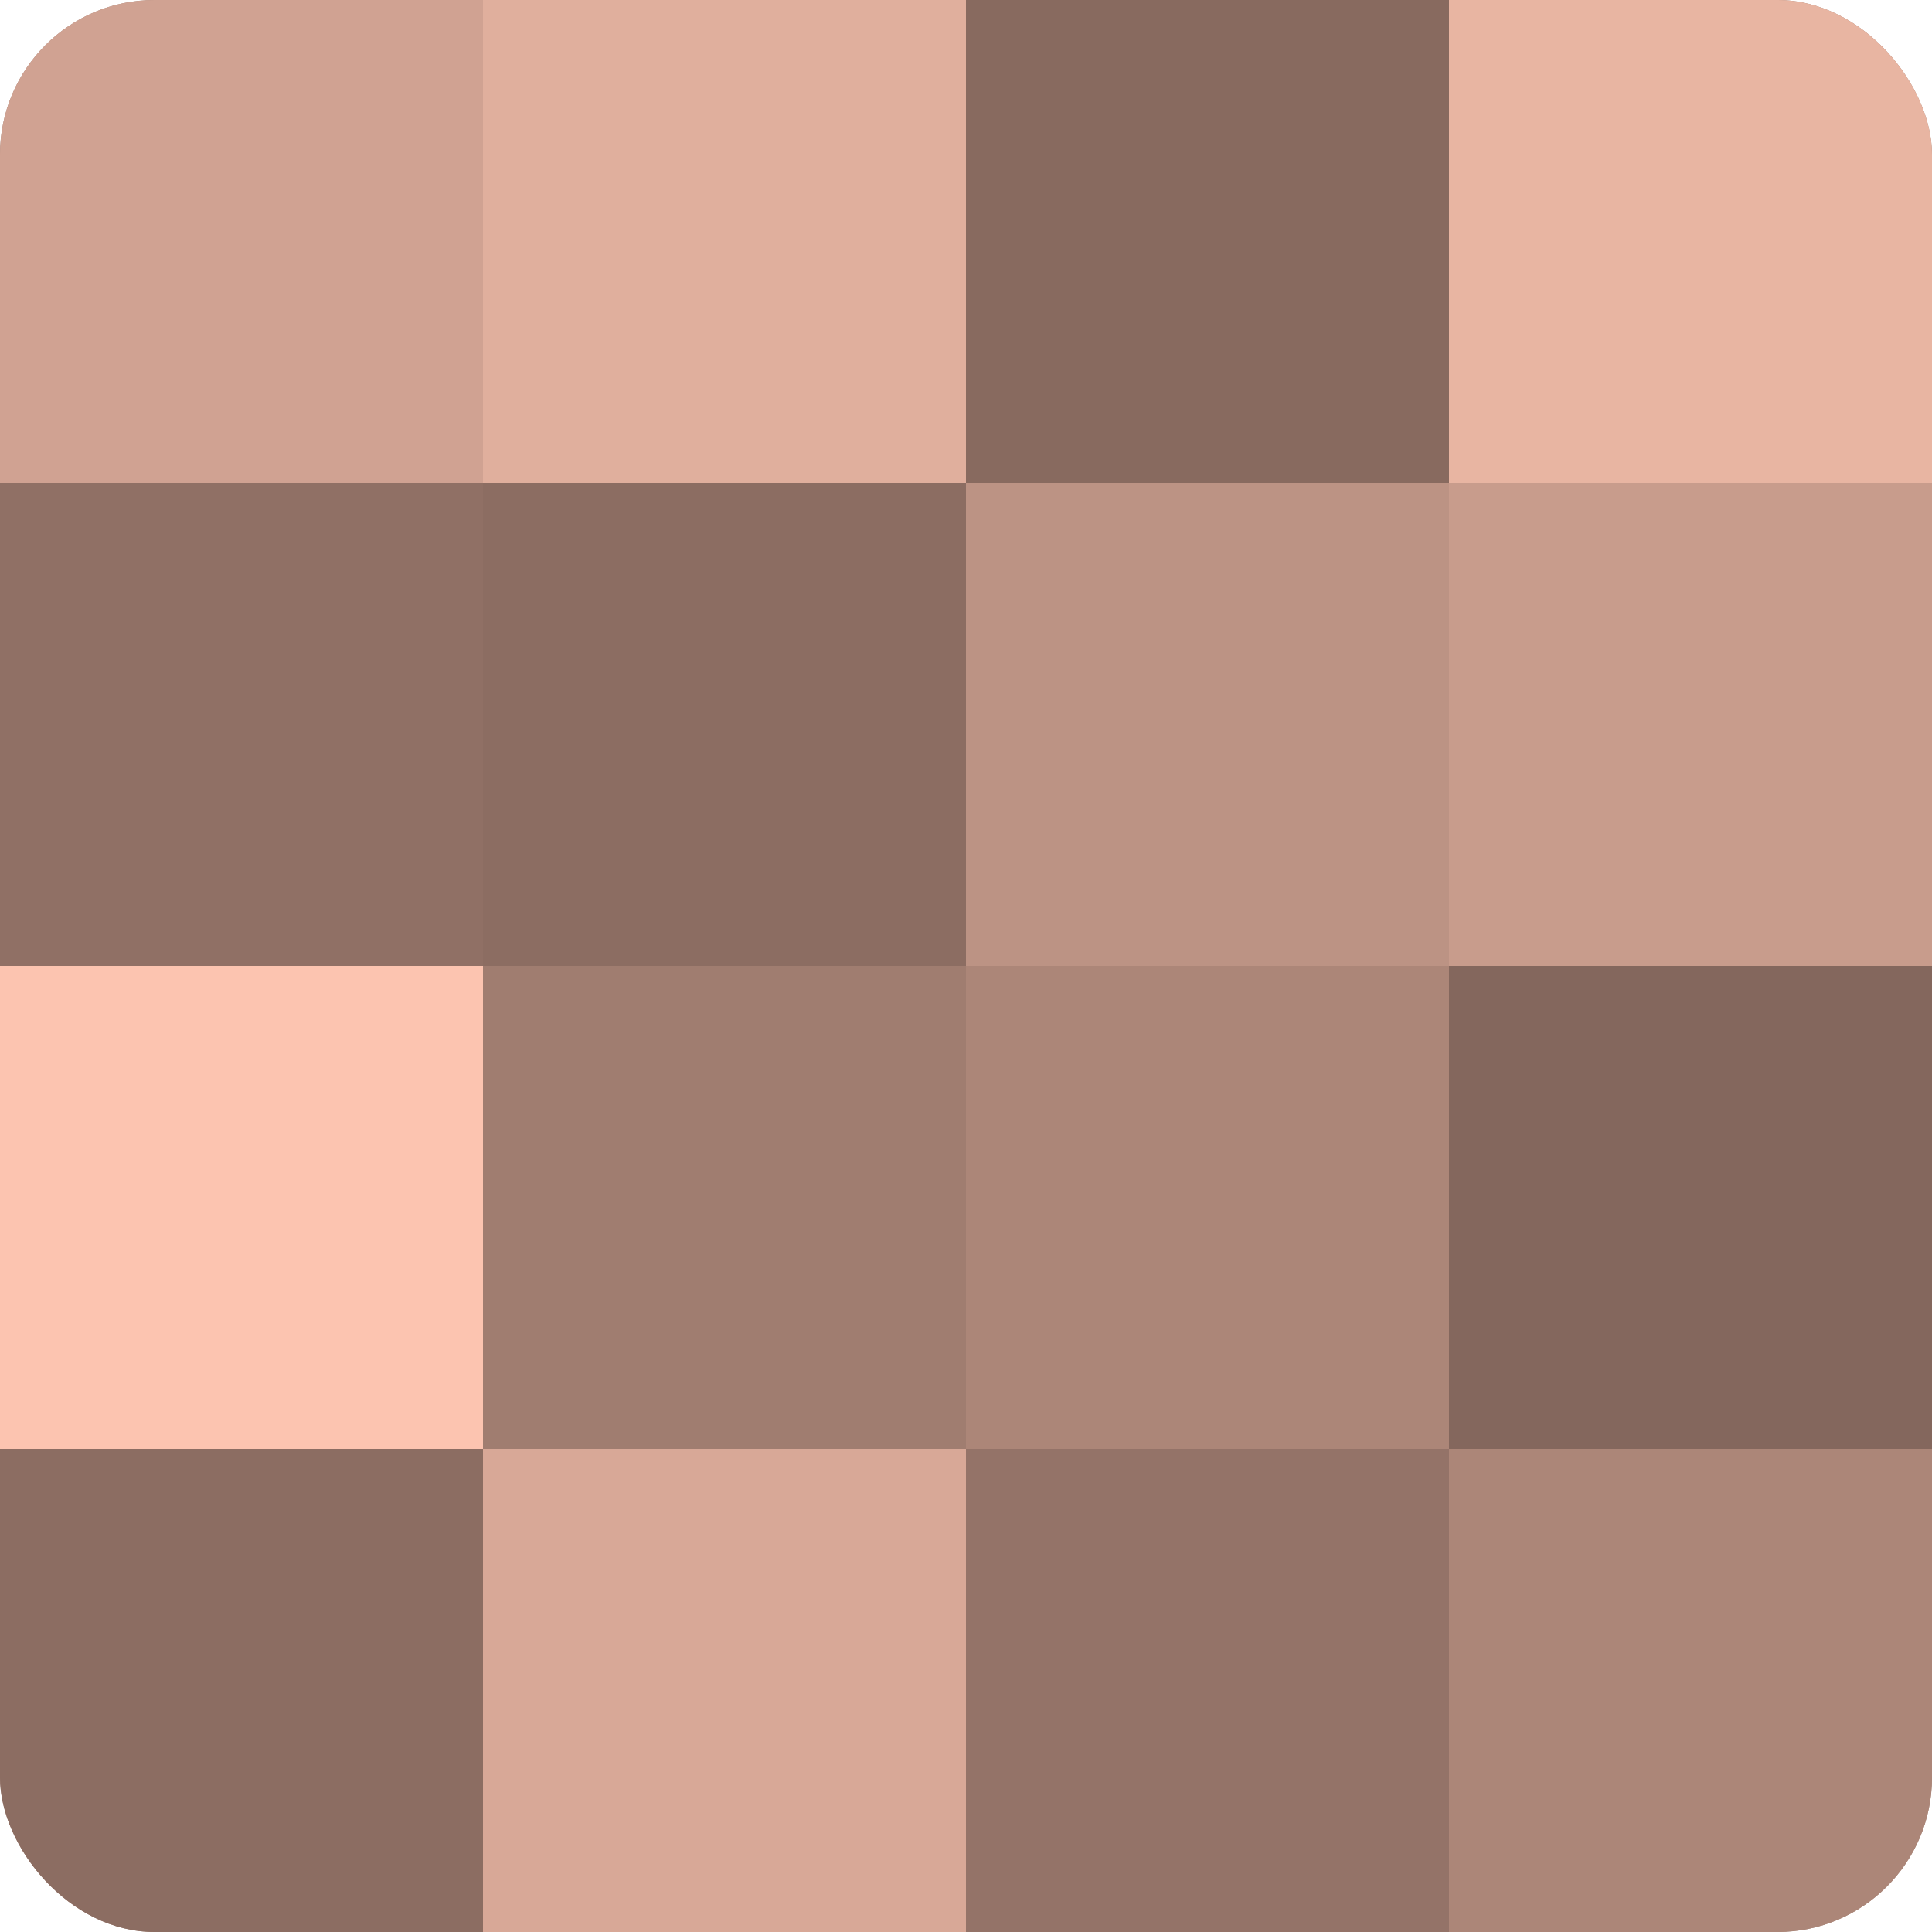
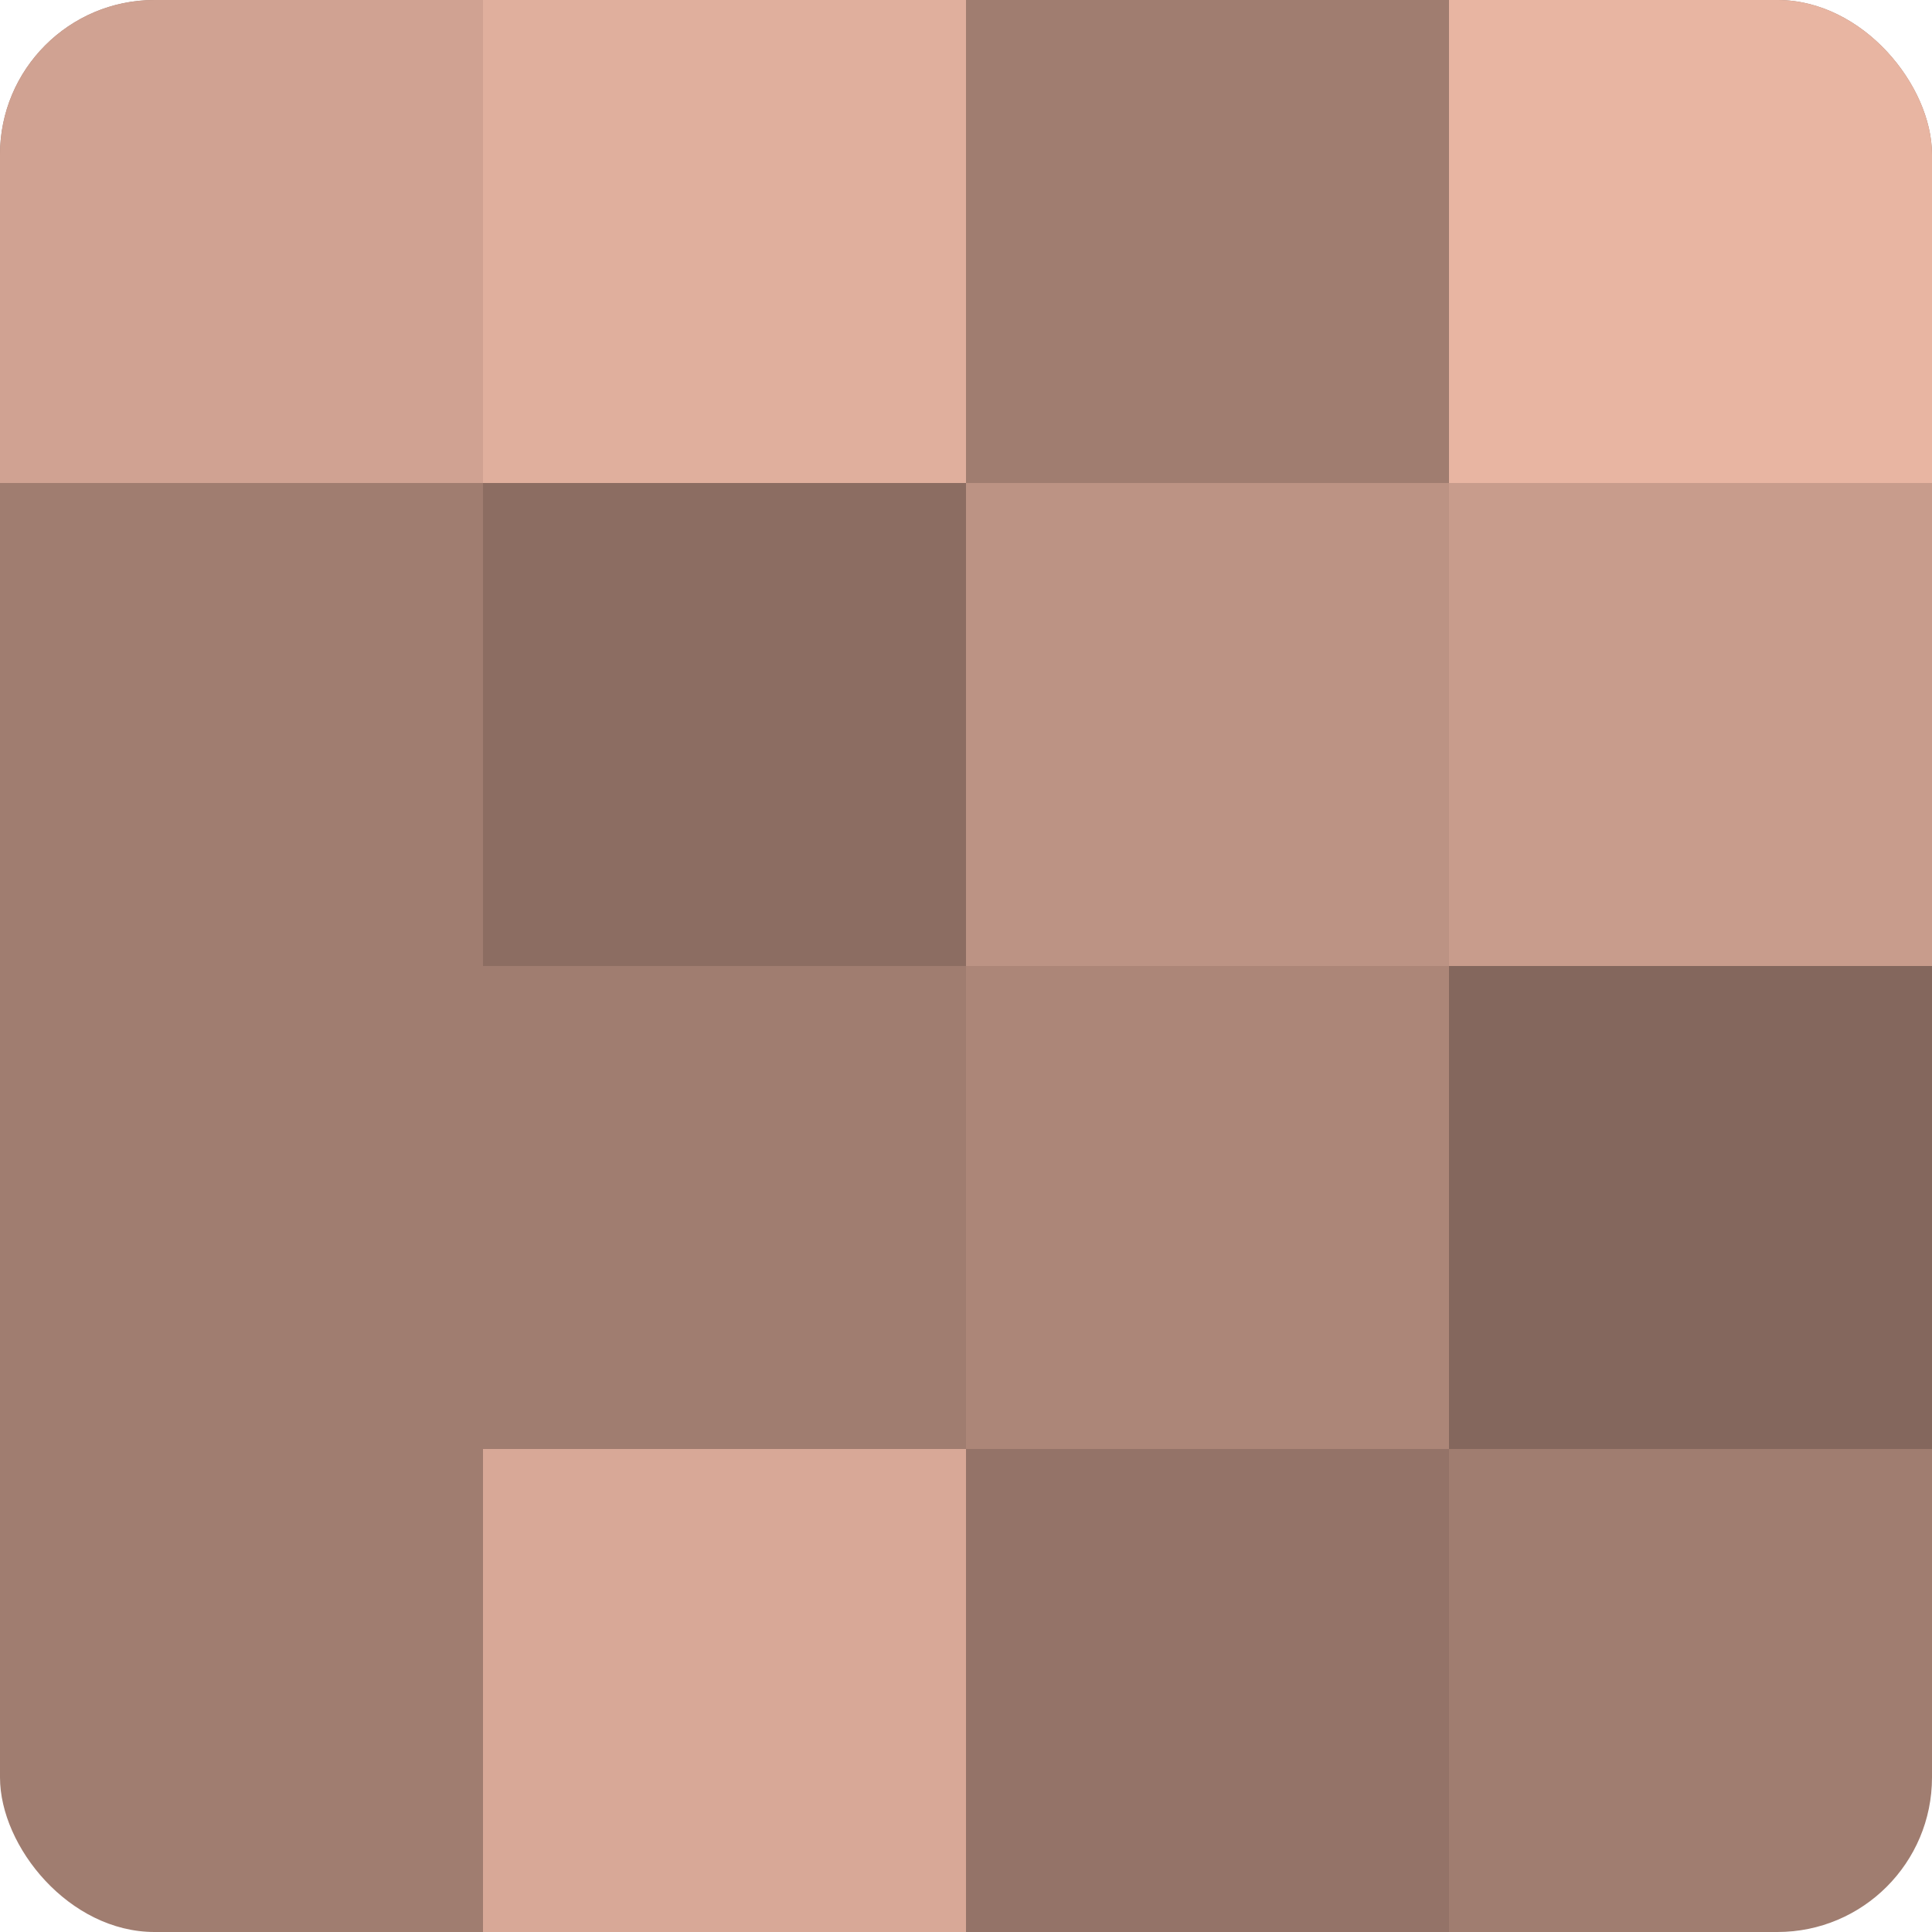
<svg xmlns="http://www.w3.org/2000/svg" width="60" height="60" viewBox="0 0 100 100" preserveAspectRatio="xMidYMid meet">
  <defs>
    <clipPath id="c" width="100" height="100">
      <rect width="100" height="100" rx="8" ry="8" />
    </clipPath>
  </defs>
  <g clip-path="url(#c)">
    <rect width="100" height="100" fill="#a07d70" />
    <rect width="25" height="25" fill="#d0a292" />
-     <rect y="25" width="25" height="25" fill="#907065" />
-     <rect y="50" width="25" height="25" fill="#fcc4b0" />
-     <rect y="75" width="25" height="25" fill="#8c6d62" />
    <rect x="25" width="25" height="25" fill="#e0af9d" />
    <rect x="25" y="25" width="25" height="25" fill="#8c6d62" />
    <rect x="25" y="50" width="25" height="25" fill="#a07d70" />
    <rect x="25" y="75" width="25" height="25" fill="#d8a897" />
-     <rect x="50" width="25" height="25" fill="#886a5f" />
    <rect x="50" y="25" width="25" height="25" fill="#bc9384" />
    <rect x="50" y="50" width="25" height="25" fill="#ac8678" />
    <rect x="50" y="75" width="25" height="25" fill="#947368" />
    <rect x="75" width="25" height="25" fill="#e8b5a2" />
    <rect x="75" y="25" width="25" height="25" fill="#c89c8c" />
    <rect x="75" y="50" width="25" height="25" fill="#84675d" />
-     <rect x="75" y="75" width="25" height="25" fill="#ac8678" />
  </g>
</svg>